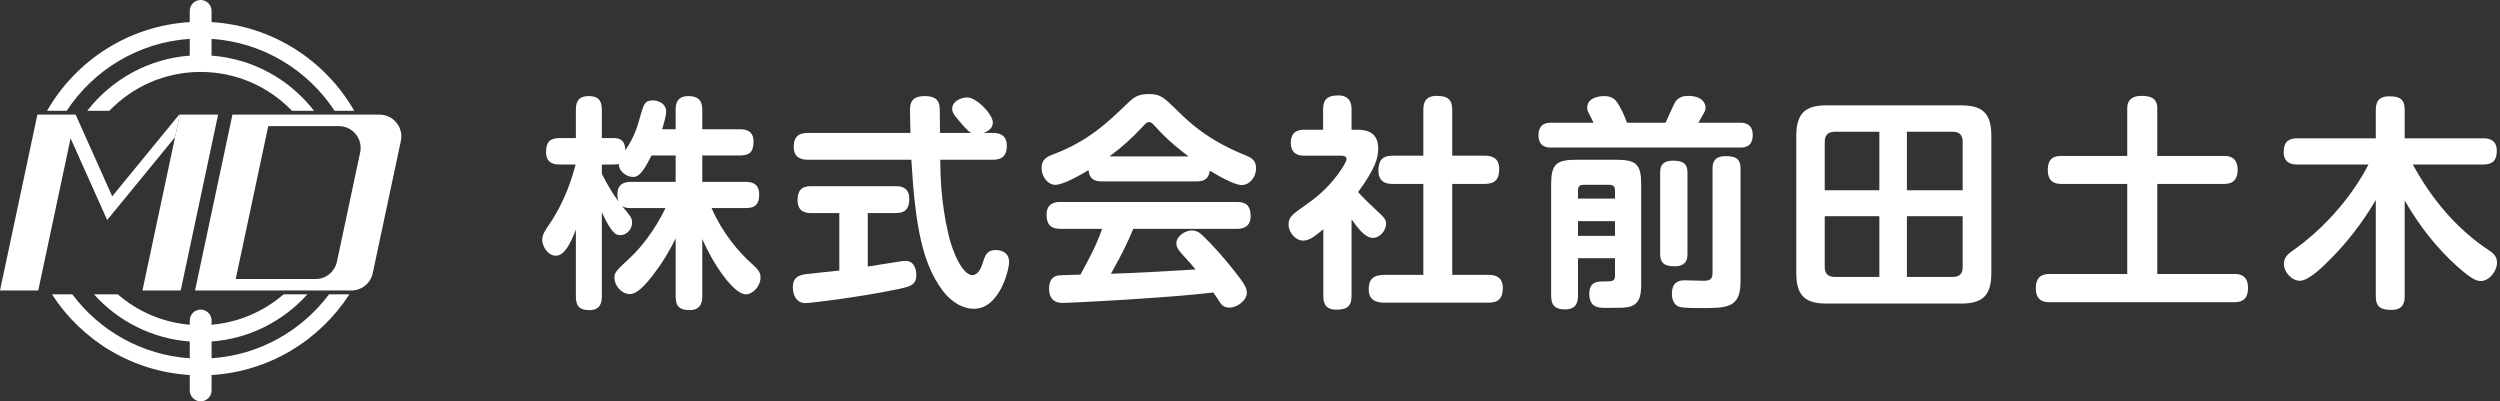
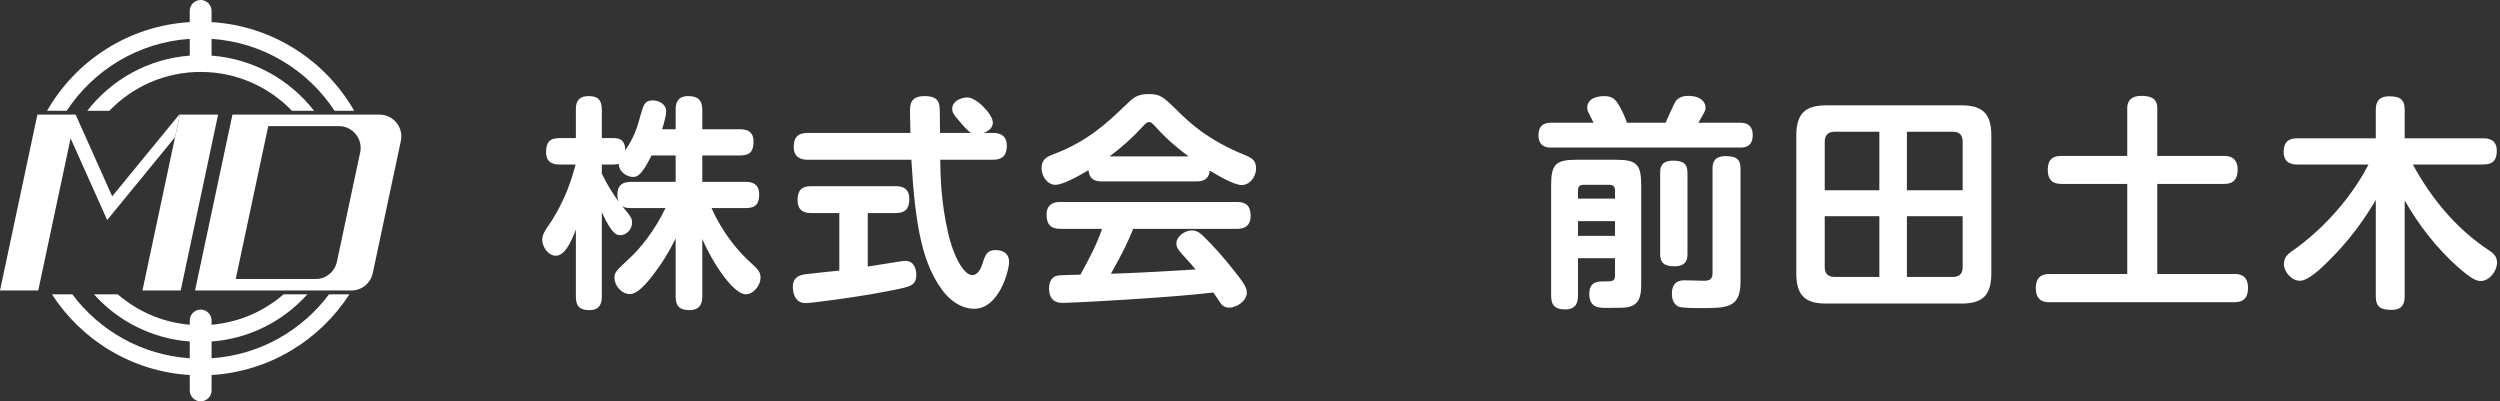
<svg xmlns="http://www.w3.org/2000/svg" width="299" height="48" viewBox="0 0 299 48" fill="none">
  <rect x="0" y="0" width="299" height="48" fill="#333333" stroke="none" />
  <path d="M287.601 23.967V35.415C287.601 36.198 287.412 37.062 286.035 37.062C284.712 37.062 284.145 36.711 284.145 35.415V23.913C282.633 26.505 280.797 28.908 278.691 31.014C277.692 32.04 276.072 33.579 275.073 33.579C274.074 33.579 273.156 32.526 273.156 31.581C273.156 30.717 273.696 30.312 274.452 29.799C274.803 29.556 279.987 25.992 283.281 19.674H274.776C274.371 19.674 273.129 19.674 273.129 18.189C273.129 16.974 273.696 16.542 274.776 16.542H284.145V13.167C284.145 12.384 284.334 11.52 285.738 11.52C287.007 11.52 287.601 11.844 287.601 13.167V16.542H296.97C297.375 16.542 298.617 16.542 298.617 18.027C298.617 19.215 298.104 19.674 296.97 19.674H288.573C290.787 23.751 293.811 27.396 297.672 29.934C298.077 30.204 298.644 30.582 298.644 31.392C298.644 32.472 297.672 33.606 296.727 33.606C296.295 33.606 295.782 33.552 293.865 31.851C291.354 29.583 289.275 26.91 287.601 23.967Z" fill="white" />
  <path d="M258.009 18.648H265.947C266.379 18.648 267.621 18.648 267.621 20.295C267.621 21.888 266.595 21.996 265.947 21.996H258.009V32.769H267.216C267.675 32.769 268.863 32.769 268.863 34.443C268.863 35.982 267.918 36.144 267.216 36.144H245.13C244.644 36.144 243.483 36.117 243.483 34.47C243.483 32.904 244.482 32.769 245.13 32.769H254.418V21.996H246.561C246.021 21.996 244.914 21.942 244.914 20.322C244.914 18.837 245.778 18.648 246.561 18.648H254.418V12.924C254.418 11.952 255.012 11.466 256.092 11.466C257.199 11.466 258.009 11.736 258.009 12.924V18.648Z" fill="white" />
  <path d="M238.164 16.218V32.688C238.164 35.469 236.976 36.306 234.546 36.306H218.454C216.051 36.306 214.836 35.496 214.836 32.688V16.218C214.836 13.41 216.078 12.6 218.454 12.6H234.546C236.949 12.6 238.164 13.41 238.164 16.218ZM218.238 22.752H224.772V15.759H219.426C218.535 15.759 218.238 16.272 218.238 16.947V22.752ZM224.772 33.12V25.857H218.238V31.932C218.238 32.661 218.562 33.12 219.426 33.12H224.772ZM228.066 15.759V22.752H234.735V16.947C234.735 16.218 234.411 15.759 233.574 15.759H228.066ZM234.735 25.857H228.066V33.12H233.574C234.492 33.12 234.735 32.58 234.735 31.932V25.857Z" fill="white" />
  <path d="M193.155 30.879H188.727V35.361C188.727 36.036 188.592 37.008 187.188 37.008C186.054 37.008 185.514 36.576 185.514 35.361V22.158C185.514 19.674 186.054 19.107 188.538 19.107H193.263C195.747 19.107 196.287 19.647 196.287 22.158V33.795C196.287 34.875 196.287 36.198 195.072 36.63C194.505 36.819 194.262 36.819 192.021 36.819C191.265 36.819 190.077 36.819 190.077 35.145C190.077 33.66 191.13 33.66 191.751 33.66C192.858 33.66 193.155 33.66 193.155 32.931V30.879ZM188.727 22.752V23.751H193.155V22.752C193.155 22.374 192.993 22.104 192.507 22.104H189.375C189.024 22.104 188.727 22.239 188.727 22.752ZM193.155 28.206V26.451H188.727V28.206H193.155ZM201.822 20.673V30.366C201.822 30.825 201.795 31.851 200.283 31.851C199.014 31.851 198.555 31.419 198.555 30.366V20.673C198.555 20.214 198.555 19.215 200.094 19.215C201.363 19.215 201.822 19.62 201.822 20.673ZM208.167 20.16V33.687C208.167 36.846 206.547 36.846 203.415 36.846C202.767 36.846 201.255 36.846 200.796 36.684C200.04 36.387 199.959 35.523 199.959 35.145C199.959 33.687 200.85 33.525 201.471 33.525C201.822 33.525 203.442 33.579 203.766 33.579C204.414 33.579 204.819 33.444 204.819 32.661V20.16C204.819 19.458 205.008 18.675 206.385 18.675C207.573 18.675 208.167 18.972 208.167 20.16ZM194.586 14.679H199.203C199.392 14.274 200.175 12.465 200.391 12.141C200.688 11.736 201.12 11.466 201.93 11.466C203.226 11.466 203.982 12.06 203.982 12.897C203.982 13.086 203.982 13.194 203.604 13.842C203.226 14.517 203.172 14.598 203.118 14.679H208.113C208.491 14.679 209.625 14.679 209.625 16.164C209.625 17.649 208.518 17.649 208.113 17.649H185.514C185.136 17.649 184.002 17.649 184.002 16.164C184.002 14.679 185.136 14.679 185.514 14.679H190.59C190.428 14.328 190.131 13.734 189.942 13.383C189.834 13.14 189.834 13.005 189.834 12.87C189.834 11.817 190.941 11.493 191.886 11.493C192.885 11.493 193.263 12.006 193.479 12.357C193.749 12.762 194.235 13.653 194.586 14.679Z" fill="white" />
-   <path d="M161.646 15.516H162.375C163.752 15.516 164.832 16.029 164.832 17.757C164.832 18.918 164.481 20.16 162.429 22.968C163.05 23.67 163.563 24.156 164.481 25.02C165.561 26.019 165.777 26.208 165.777 26.775C165.777 27.531 165.075 28.449 164.184 28.449C163.239 28.449 162.348 27.207 161.646 26.235V35.388C161.646 36.711 161.025 37.035 159.81 37.035C158.406 37.035 158.271 36.09 158.271 35.388V27.423C157.164 28.314 156.624 28.773 155.841 28.773C154.977 28.773 154.113 27.828 154.113 26.856C154.113 25.938 154.518 25.668 156.543 24.237C159.513 22.158 161.052 19.377 161.052 19.053C161.052 18.648 160.647 18.621 160.404 18.621H156.03C155.247 18.621 154.383 18.405 154.383 17.055C154.383 15.516 155.598 15.516 156.03 15.516H158.244V13.086C158.244 11.844 158.811 11.412 160.053 11.412C161.565 11.412 161.646 12.546 161.646 13.086V15.516ZM173.688 18.621H177.549C178.008 18.621 179.304 18.621 179.304 20.187C179.304 21.456 178.818 21.996 177.549 21.996H173.688V32.877H178.008C178.44 32.877 179.736 32.877 179.736 34.416C179.736 35.658 179.25 36.198 178.008 36.198H165.615C165.129 36.198 163.698 36.198 163.698 34.632C163.698 33.309 164.319 32.877 165.615 32.877H170.232V21.996H166.56C166.128 21.996 164.859 21.996 164.859 20.403C164.859 19.08 165.426 18.621 166.56 18.621H170.232V13.14C170.232 12.519 170.313 11.466 171.825 11.466C173.175 11.466 173.688 11.925 173.688 13.14V18.621Z" fill="white" />
  <path d="M147.93 27.369H135.537C134.889 28.935 134.295 30.204 132.864 32.742C136.698 32.607 137.346 32.553 142.989 32.229C142.584 31.716 142.449 31.581 141.396 30.42C140.802 29.772 140.694 29.448 140.694 29.097C140.694 28.287 141.693 27.558 142.557 27.558C143.016 27.558 143.421 27.747 143.934 28.26C145.014 29.313 146.256 30.663 147.525 32.283C148.821 33.903 149.118 34.416 149.118 35.01C149.118 35.955 147.957 36.792 147.012 36.792C146.391 36.792 146.094 36.441 145.932 36.198C145.824 36.036 145.257 35.172 145.122 34.983C142.314 35.307 139.398 35.523 136.536 35.712C135.186 35.82 128.22 36.225 127.14 36.225C126.708 36.225 125.466 36.225 125.466 34.497C125.466 34.254 125.466 33.039 126.681 32.931C126.924 32.904 128.814 32.85 129.219 32.85C130.191 31.068 131.163 29.286 131.811 27.369H126.816C125.682 27.369 125.169 26.856 125.169 25.668C125.169 24.156 126.438 24.156 126.816 24.156H147.93C149.037 24.156 149.577 24.615 149.577 25.83C149.577 27.369 148.308 27.369 147.93 27.369ZM143.043 21.699H131.811C130.812 21.699 130.272 21.348 130.191 20.349C129.138 20.97 127.167 22.104 126.222 22.104C125.358 22.104 124.575 21.213 124.575 20.079C124.575 19.053 125.223 18.729 126.033 18.432C130.11 16.893 132.486 14.625 134.484 12.708C135.564 11.655 135.996 11.25 137.4 11.25C138.804 11.25 139.155 11.628 140.721 13.14C142.206 14.625 144.42 16.731 148.875 18.54C149.685 18.864 150.225 19.161 150.225 20.133C150.225 21.213 149.442 22.131 148.497 22.131C147.633 22.131 145.689 21.024 144.69 20.403C144.555 21.564 143.772 21.699 143.043 21.699ZM132.702 18.702H142.152C141.315 18.081 139.722 16.866 138.183 15.138C137.778 14.706 137.67 14.598 137.427 14.598C137.184 14.598 137.076 14.706 136.671 15.138C135.456 16.461 134.133 17.649 132.702 18.702Z" fill="white" />
  <path d="M108.996 19.108H96.603C95.739 19.108 94.929 18.784 94.929 17.569C94.929 16.515 95.361 15.895 96.603 15.895H108.888C108.888 15.489 108.834 13.627 108.834 13.357C108.834 12.573 108.834 11.493 110.589 11.493C112.398 11.493 112.398 12.492 112.398 13.438C112.398 14.248 112.425 15.085 112.425 15.895H116.151C115.719 15.652 115.152 14.976 114.72 14.463C114.045 13.707 113.883 13.411 113.883 13.005C113.883 12.088 114.963 11.655 115.692 11.655C116.799 11.655 118.743 13.681 118.743 14.652C118.743 15.139 118.473 15.57 117.663 15.895H118.743C119.445 15.895 120.417 16.084 120.417 17.433C120.417 18.514 119.958 19.108 118.743 19.108H112.452C112.479 21.078 112.533 24.102 113.397 27.883C113.937 30.312 115.179 32.904 116.286 32.904C116.961 32.904 117.339 32.068 117.501 31.555C117.825 30.502 118.041 29.907 119.067 29.907C119.445 29.907 120.687 29.988 120.687 31.338C120.687 32.31 119.526 36.928 116.502 36.928C114.639 36.928 113.262 35.469 112.749 34.767C110.373 31.581 109.482 27.316 108.996 19.108ZM100.383 32.364V25.48H96.981C96.468 25.48 95.388 25.398 95.388 23.941C95.388 22.834 95.82 22.267 96.981 22.267H107.133C107.646 22.267 108.753 22.32 108.753 23.805C108.753 24.966 108.267 25.48 107.133 25.48H103.785V31.878C104.109 31.825 105.54 31.608 105.837 31.555C107.484 31.285 107.997 31.203 108.294 31.203C109.374 31.203 109.59 32.283 109.59 32.85C109.59 34.12 108.915 34.282 106.863 34.687C102.786 35.523 97.008 36.252 96.333 36.252C94.848 36.252 94.821 34.525 94.821 34.362C94.821 33.093 95.658 32.904 96.333 32.797C96.981 32.715 99.789 32.419 100.383 32.364Z" fill="white" />
  <path d="M79.188 15.463H80.808V13.14C80.808 12.709 80.808 11.493 82.293 11.493C83.454 11.493 83.994 11.953 83.994 13.14V15.463H88.503C88.935 15.463 90.123 15.463 90.123 16.921C90.123 18.055 89.745 18.595 88.503 18.595H83.994V21.753H89.178C89.637 21.753 90.798 21.78 90.798 23.238C90.798 24.372 90.393 24.886 89.178 24.886H85.101C86.424 27.883 88.314 30.123 89.961 31.581C90.636 32.175 90.96 32.581 90.96 33.175C90.96 34.227 90.042 35.2 89.205 35.2C87.693 35.2 85.182 31.366 83.994 28.584V35.469C83.994 35.928 83.94 37.09 82.482 37.09C81.375 37.09 80.808 36.712 80.808 35.469V28.503C80.7 28.72 79.971 30.285 78.783 31.959C77.892 33.228 76.434 35.172 75.354 35.172C74.301 35.172 73.491 34.12 73.491 33.255C73.491 32.581 73.599 32.472 75.354 30.826C76.461 29.826 78.27 27.666 79.593 24.886H75.489C74.976 24.886 74.679 24.831 74.409 24.642C75.489 25.965 75.597 26.101 75.597 26.64C75.597 27.451 74.895 28.125 74.22 28.125C73.788 28.125 73.221 28.125 71.979 25.372V35.469C71.979 36.145 71.817 37.09 70.521 37.09C69.468 37.09 68.874 36.766 68.874 35.469V27.451C68.172 29.314 67.443 30.582 66.471 30.582C65.526 30.582 64.851 29.448 64.851 28.72C64.851 28.072 65.175 27.585 65.661 26.884C67.659 23.941 68.442 21.16 68.847 19.674H66.93C66.525 19.674 65.31 19.674 65.31 18.216C65.31 17.11 65.661 16.515 66.93 16.515H68.874V13.114C68.874 12.412 69.009 11.493 70.413 11.493C71.412 11.493 71.979 11.871 71.979 13.114V16.515H73.383C74.139 16.515 74.76 16.759 74.787 17.974C75.813 16.462 76.191 15.328 76.569 13.924C76.974 12.492 77.109 12.007 78.081 12.007C78.756 12.007 79.674 12.412 79.674 13.329C79.674 13.816 79.404 14.761 79.188 15.463ZM80.808 18.595H77.919C76.704 21.078 76.164 21.16 75.678 21.16C75.084 21.16 74.031 20.646 74.004 19.593C73.815 19.648 73.707 19.674 73.383 19.674H71.979V20.782C72.654 22.159 73.437 23.373 73.977 24.102C73.923 23.941 73.842 23.752 73.842 23.293C73.842 21.997 74.625 21.753 75.489 21.753H80.808V18.595Z" fill="white" />
  <g clip-path="url(#clip0_2049_1721)">
    <path d="M21.511 13.71L17.038 34.741H21.612L26.085 13.71H21.511Z" fill="white" />
    <path d="M13.42 23.48L9.046 13.71H4.472L0 34.741H4.574L8.444 16.543L12.819 26.314L20.938 16.403L21.511 13.71H21.426L13.42 23.48Z" fill="white" />
    <path d="M28.835 30.372C28.843 30.321 28.852 30.271 28.862 30.22C28.852 30.27 28.843 30.321 28.835 30.372Z" fill="white" />
    <path d="M45.391 13.71H27.8L23.328 34.741H42.028C43.259 34.741 44.322 33.881 44.579 32.676L47.942 16.859C48.287 15.237 47.05 13.71 45.391 13.71ZM43.076 18.231L40.296 31.304C40.04 32.508 38.977 33.37 37.745 33.37H28.193L32.082 15.082H40.525C42.184 15.082 43.421 16.609 43.076 18.231Z" fill="white" />
    <path d="M22.695 4.647V6.653C17.713 7.028 13.325 9.529 10.437 13.252H13.077C15.834 10.386 19.709 8.603 23.999 8.603C28.289 8.603 32.164 10.386 34.921 13.252H37.561C34.672 9.529 30.285 7.028 25.302 6.653V4.647C31.46 5.061 36.819 8.384 40.018 13.252H42.367C38.924 7.244 32.614 3.088 25.302 2.644V1.303C25.302 0.586 24.716 -0.001 23.998 -0.001C23.281 -0.001 22.693 0.585 22.693 1.303V2.644C15.381 3.088 9.073 7.243 5.628 13.252H7.977C11.176 8.384 16.535 5.061 22.693 4.647H22.695Z" fill="white" />
    <path d="M25.305 42.849V40.844C29.849 40.502 33.898 38.392 36.766 35.199H33.918C31.568 37.234 28.586 38.558 25.305 38.838V38.331C25.305 37.615 24.718 37.027 24 37.027C23.283 37.027 22.695 37.614 22.695 38.331V38.838C19.415 38.558 16.431 37.234 14.082 35.199H11.234C14.102 38.392 18.152 40.502 22.695 40.844V42.849C16.948 42.462 11.896 39.544 8.647 35.199H6.212C9.757 40.689 15.777 44.433 22.695 44.853V46.696C22.695 47.413 23.282 48 24 48C24.717 48 25.305 47.414 25.305 46.696V44.853C32.223 44.433 38.244 40.689 41.789 35.199H39.353C36.104 39.544 31.051 42.462 25.305 42.849Z" fill="white" />
  </g>
  <defs>
    <clipPath id="clip0_2049_1721">
      <rect width="48" height="48" fill="white" />
    </clipPath>
  </defs>
</svg>